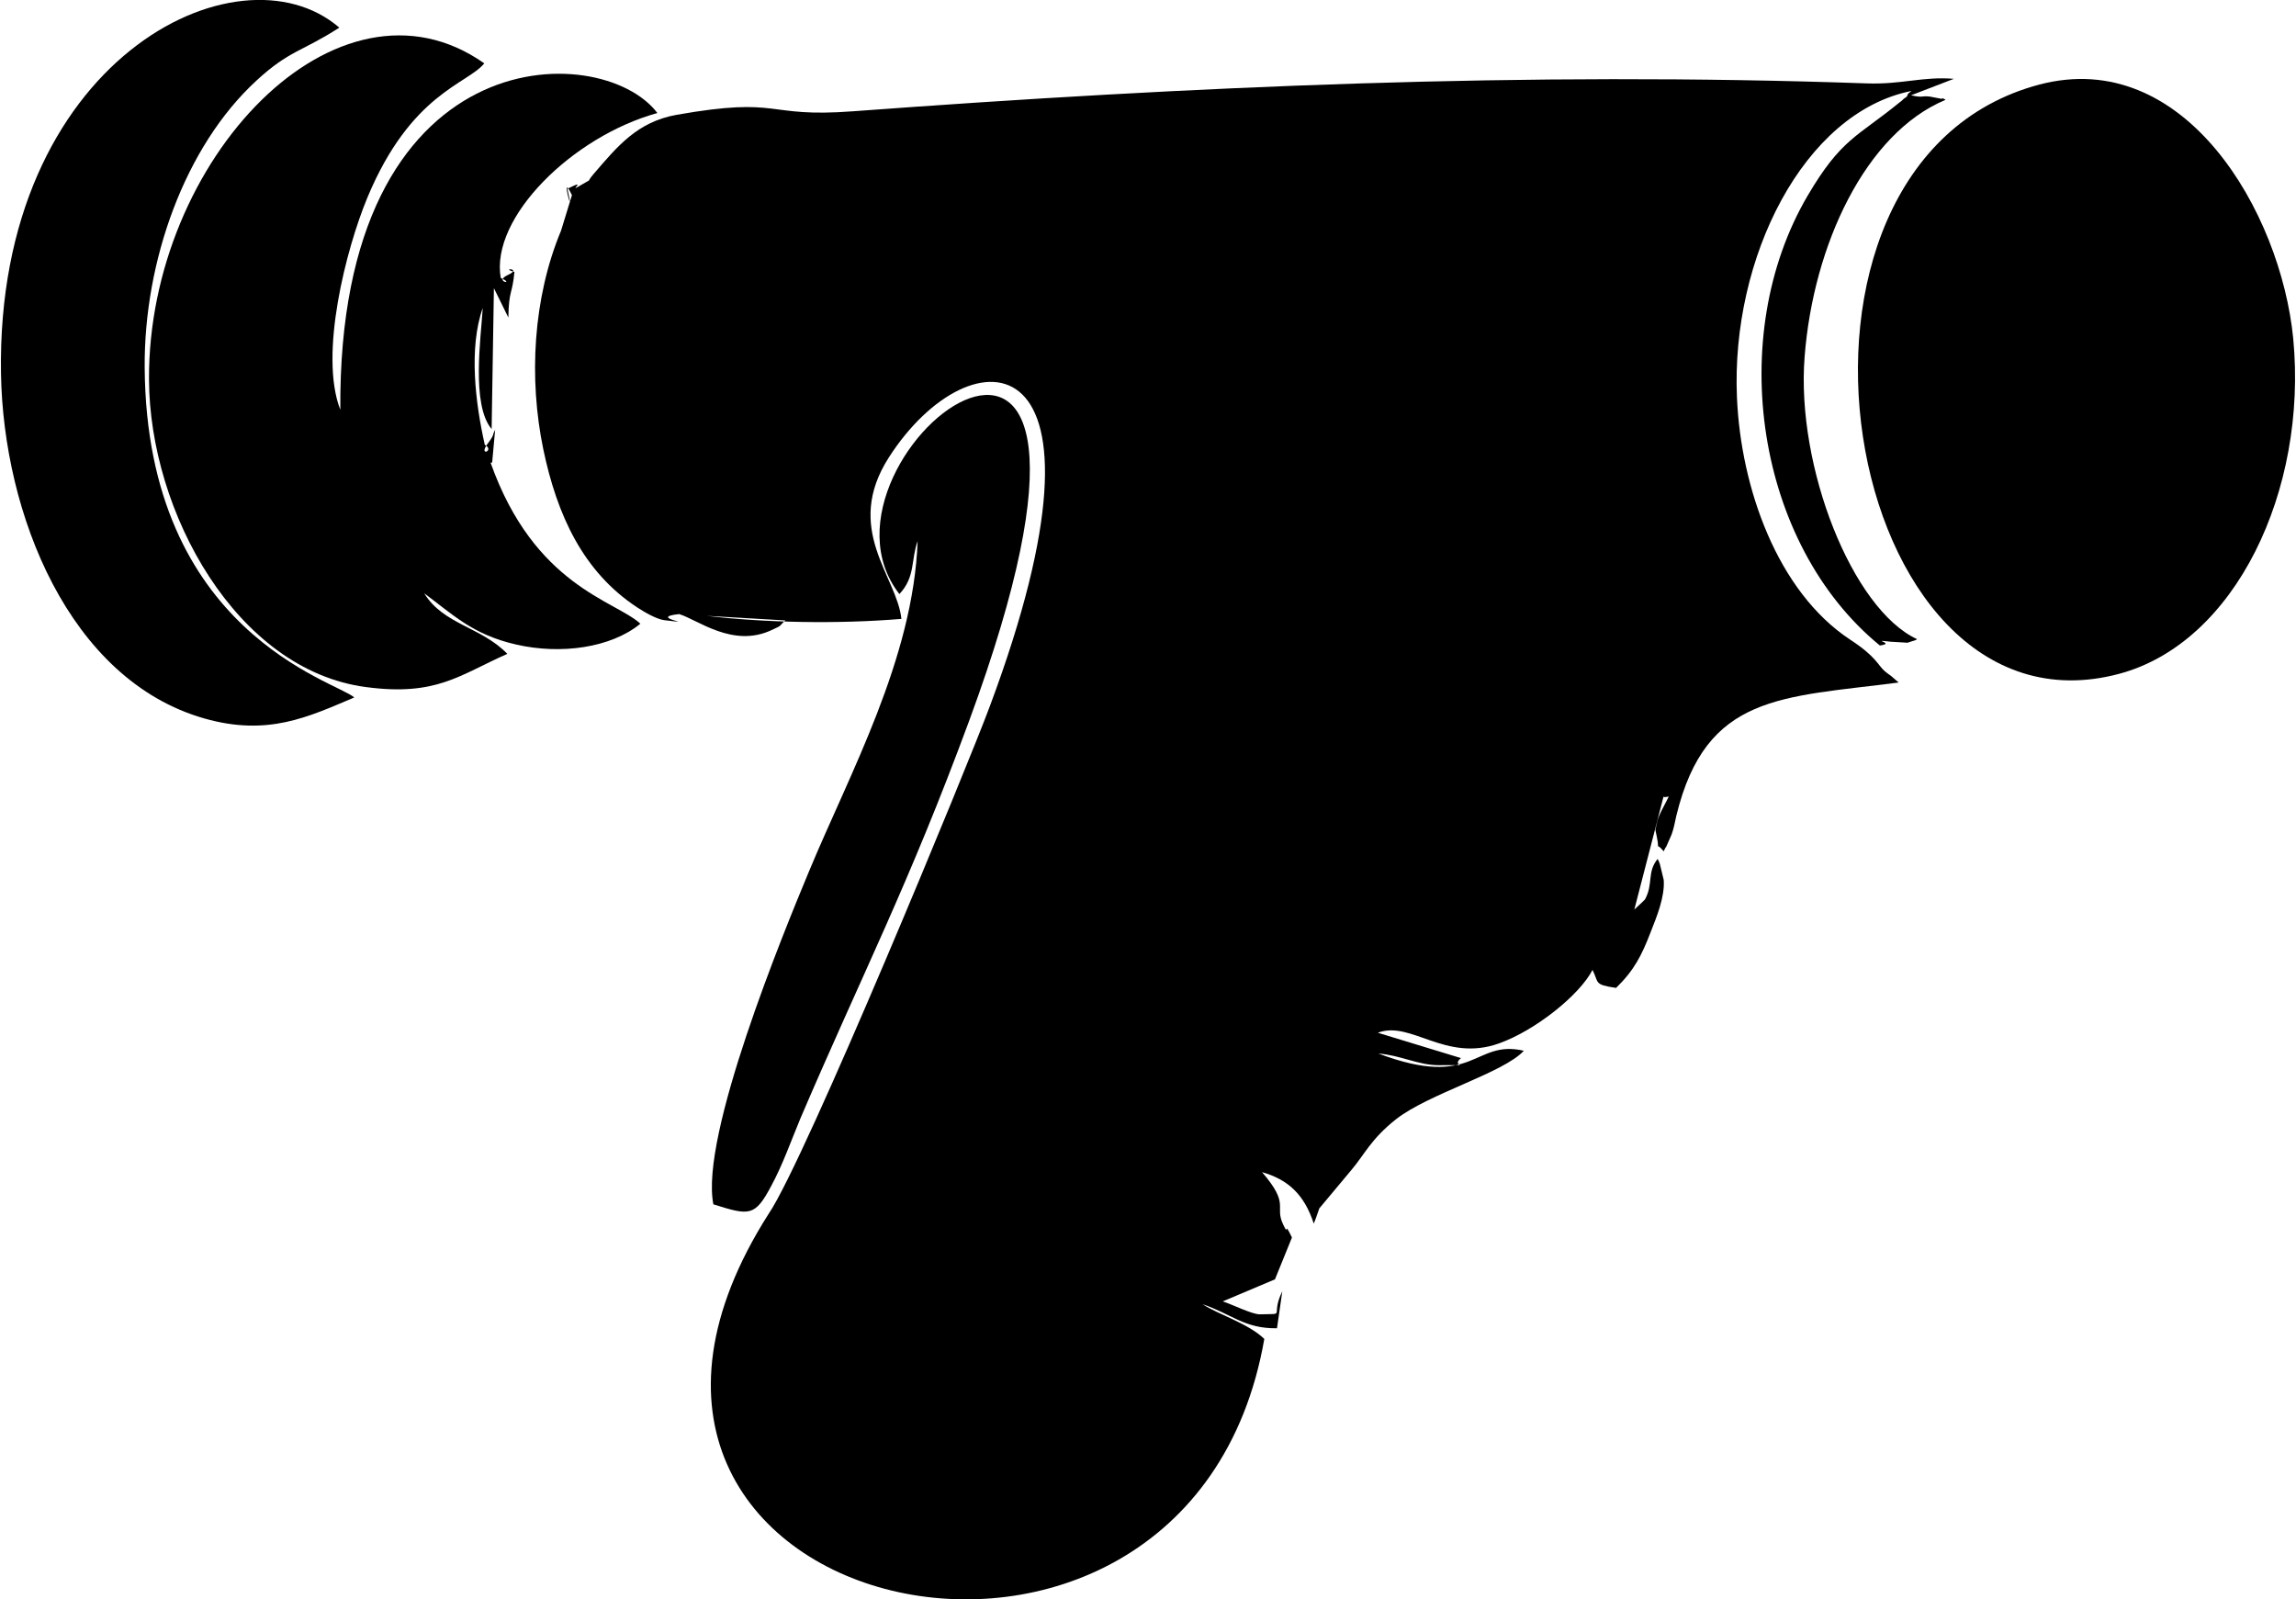
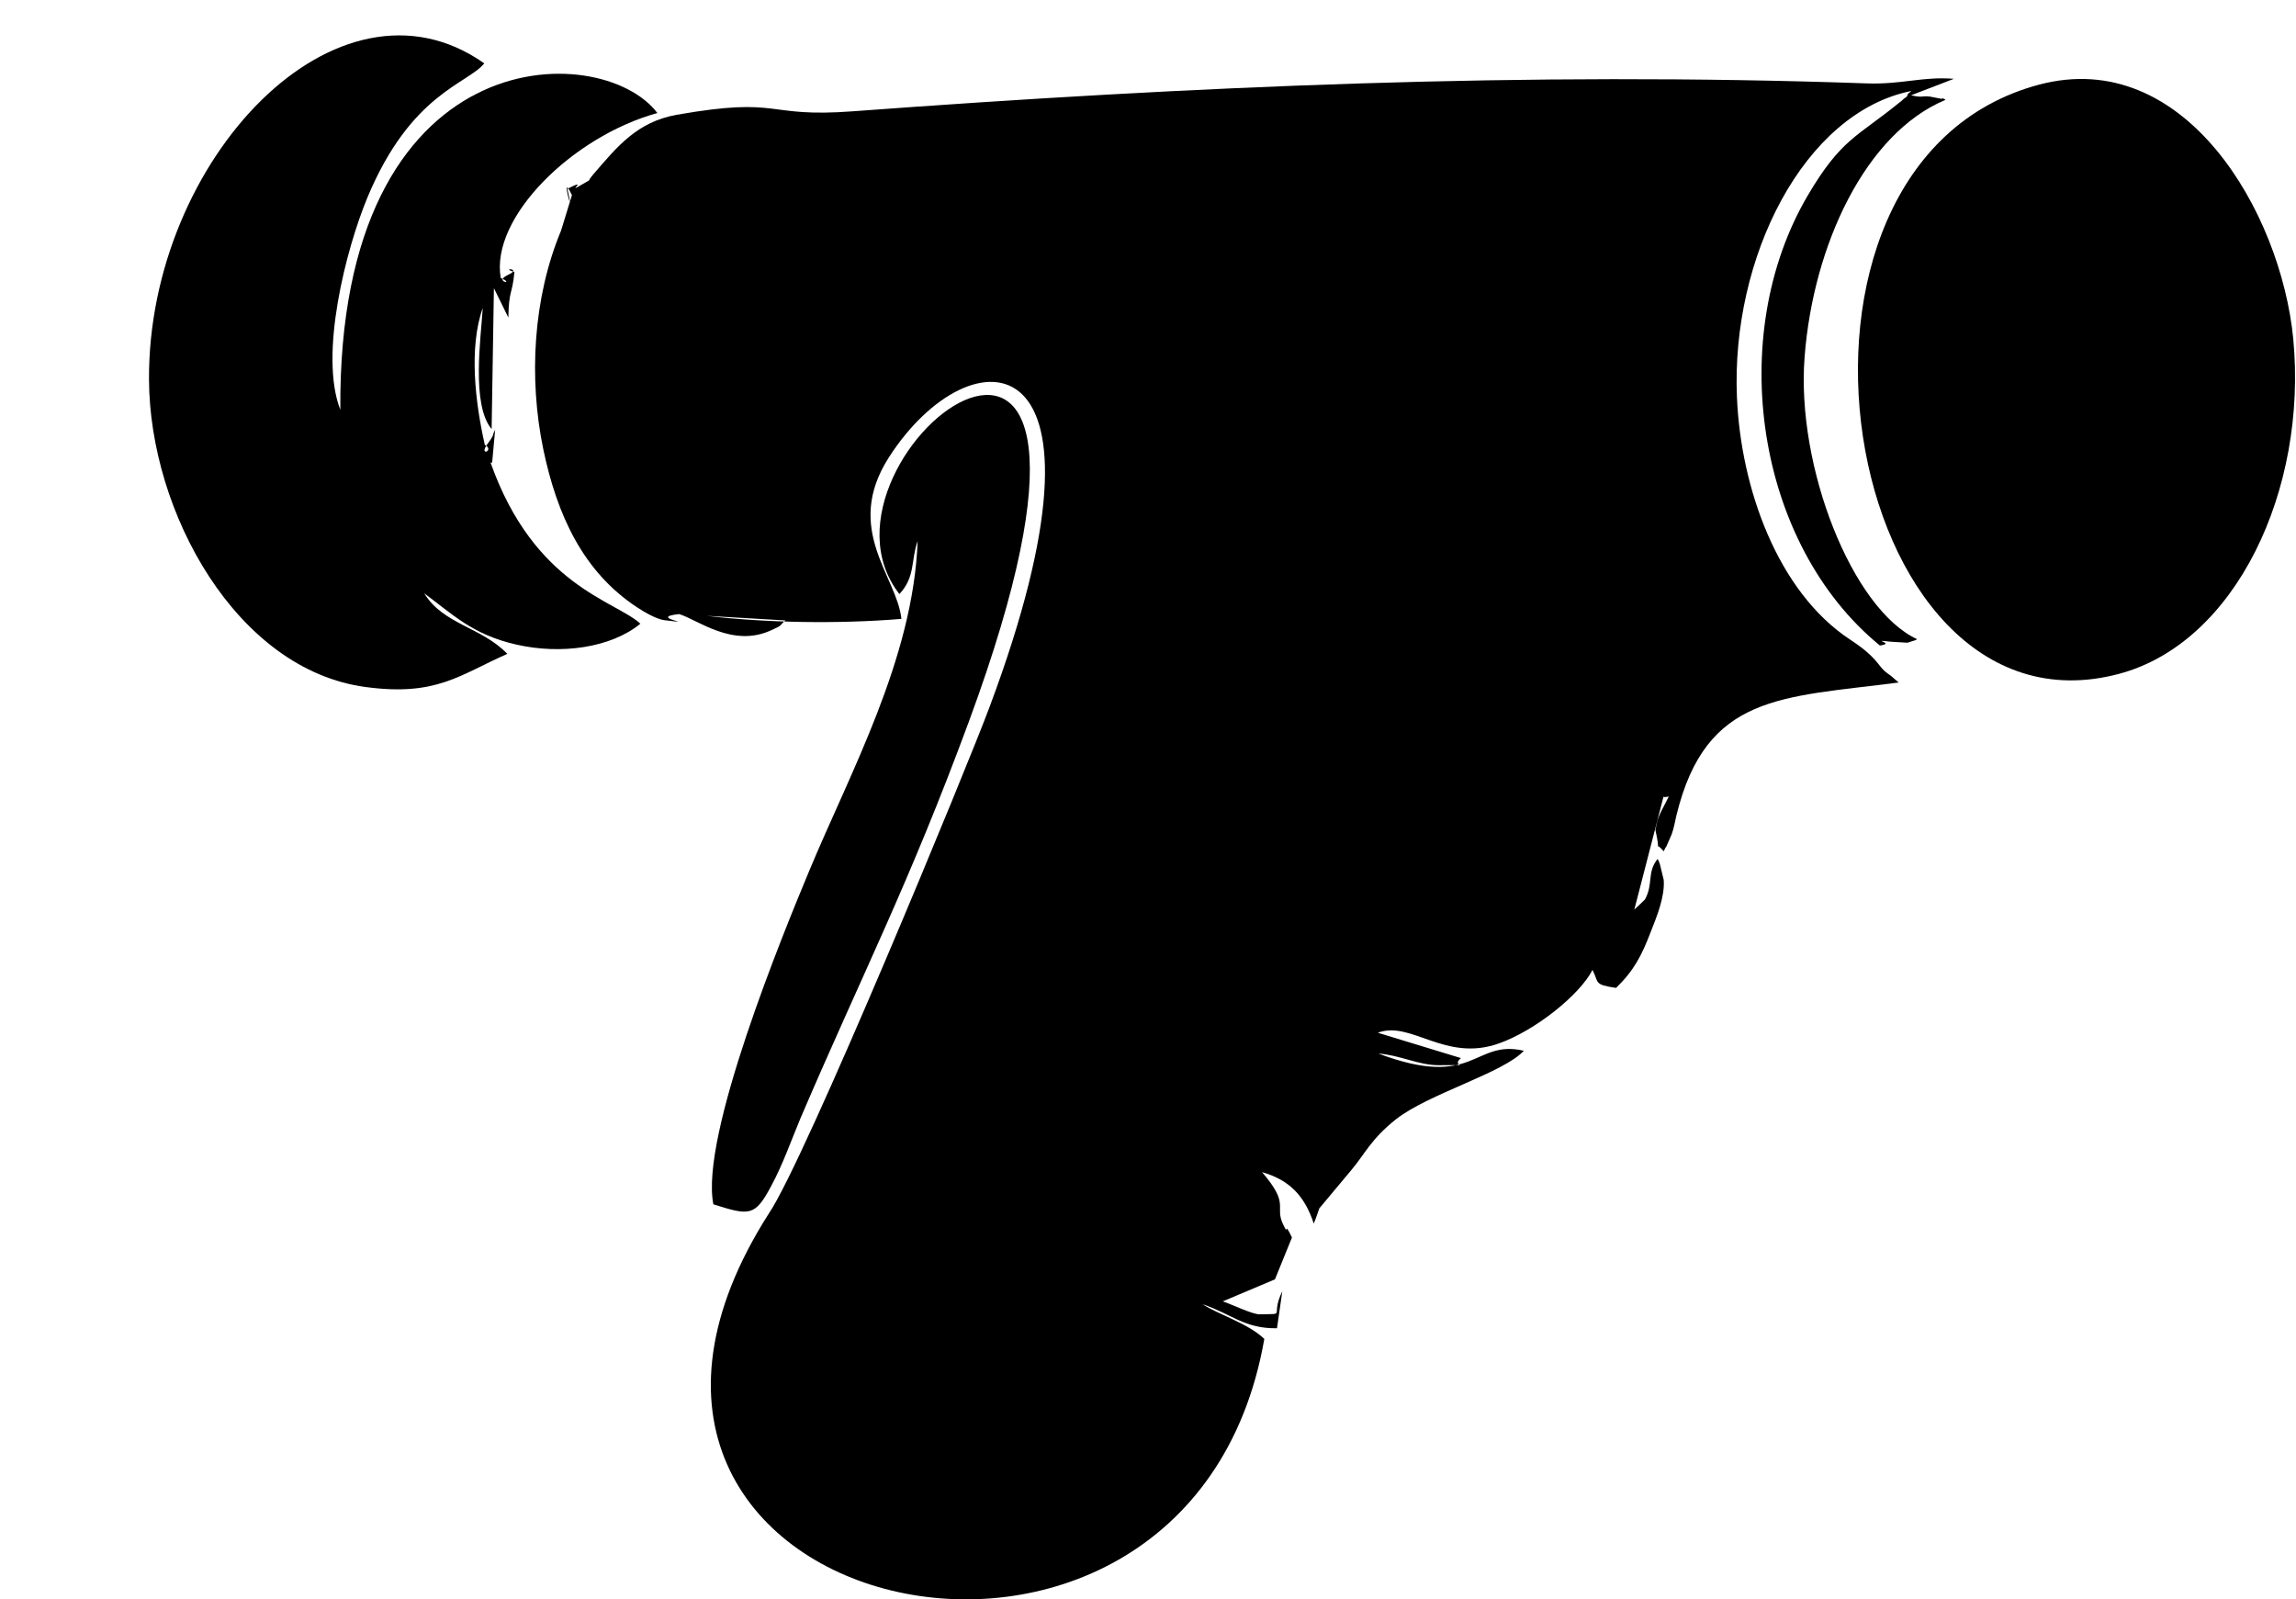
<svg xmlns="http://www.w3.org/2000/svg" xml:space="preserve" width="1203px" height="838px" version="1.0" style="shape-rendering:geometricPrecision; text-rendering:geometricPrecision; image-rendering:optimizeQuality; fill-rule:evenodd; clip-rule:evenodd" viewBox="0 0 9052 6311">
  <defs>
    <style type="text/css">
   
    .fil0 {fill:black}
   
  </style>
  </defs>
  <g id="Capa_x0020_1">
    <g id="_3053700489136">
      <path class="fil0" d="M4985 5283c-65,-62 -179,-95 -244,-137 114,38 165,97 294,95l21 -146c-50,102 21,88 -89,91 -31,0 -106,-38 -146,-51l206 -87 67 -165c-35,-74 -10,1 -34,-50 -37,-76 29,-77 -84,-208 102,29 167,88 204,203 8,-17 20,-56 22,-60l127 -152c51,-60 77,-122 176,-200 129,-101 425,-183 504,-270 -200,-46 -191,155 -574,11 85,6 158,46 237,46 151,-2 43,9 89,-28l-328 -100c130,-50 266,118 478,42 144,-51 319,-192 369,-290 26,51 4,58 93,71 71,-69 101,-128 136,-219 24,-61 57,-140 52,-207l-15 -62c-2,-6 -5,-14 -9,-21 -43,53 -16,98 -50,160 -2,3 -39,37 -42,40l115 -445c1,1 6,1 7,1l14 -2c-16,33 -40,72 -46,100 -8,43 -9,17 -1,60 14,69 -13,9 27,56 3,-5 8,-19 9,-16l22 -50c8,-21 14,-52 19,-75 117,-481 416,-465 877,-525l-30 -26c-3,-2 -21,-15 -24,-18 -29,-25 -33,-57 -137,-125 -287,-189 -432,-599 -447,-956 -24,-550 263,-1124 688,-1209 -4,6 -12,6 -15,16 -2,9 -11,11 -15,15 -3,3 -10,10 -15,13 -169,138 -231,143 -364,369 -326,555 -204,1375 285,1775 67,-9 -46,-25 42,-15l67 4c5,-1 14,-5 18,-6 5,-1 15,-4 20,-8 -256,-118 -478,-681 -444,-1114 34,-442 241,-883 556,-1014 -4,-3 -12,-9 -15,-4l-47 -9c-36,-4 -25,6 -74,-5l169 -65c-125,-10 -204,23 -345,18 -1339,-47 -2663,11 -3998,110 -354,27 -277,-60 -697,14 -156,28 -234,125 -328,234 -33,39 0,14 -42,39 -76,46 32,-29 -61,19 33,145 -34,-83 18,25l-43 140c-111,266 -128,584 -70,863 54,258 156,483 371,624 26,17 75,46 106,50 151,18 -73,-10 59,-24 73,22 212,135 365,63 46,-21 26,-13 54,-38l-310 -18c227,27 515,33 768,12 -17,-167 -231,-355 -49,-638 322,-501 948,-488 397,985 -82,222 -729,1791 -871,1999 -1015,1590 1655,2213 1955,495z" />
      <path class="fil0" d="M8042 334c-1171,312 -787,2618 315,2325 460,-122 745,-724 688,-1323 -49,-500 -429,-1154 -1003,-1002z" />
      <path class="fil0" d="M1998 2580c-102,-106 -253,-116 -328,-239 112,83 191,163 362,202 178,41 375,13 491,-82 -100,-92 -418,-148 -591,-635 2,-1 6,-2 6,0l12 -132c-1,7 -6,10 -8,21 -2,10 -17,29 -19,32 -45,58 29,32 -14,8 -37,-164 -64,-382 -8,-540 -7,116 -46,382 35,478l9 -556 57 116c2,-111 15,-87 24,-180 -59,-16 32,-15 -24,11 -63,29 32,40 -30,13 -42,-239 284,-559 618,-651 -222,-294 -1262,-300 -1251,1171 -85,-218 23,-636 107,-838 172,-412 395,-447 461,-529 -578,-407 -1327,380 -1323,1247 2,524 346,1147 856,1214 278,37 368,-47 558,-131z" />
-       <path class="fil0" d="M1394 2752c-71,-64 -820,-257 -827,-1302 -3,-417 157,-871 441,-1132 130,-120 180,-114 327,-209 -399,-344 -1355,128 -1335,1365 9,552 268,1209 803,1361 250,71 409,-6 591,-83z" />
      <path class="fil0" d="M2811 4752c143,45 164,49 229,-74 44,-81 79,-180 114,-264 248,-579 426,-919 666,-1569 803,-2178 -704,-1052 -275,-501 64,-68 45,-135 72,-209 -17,465 -268,916 -429,1304 -100,240 -431,1044 -377,1313z" />
    </g>
  </g>
</svg>